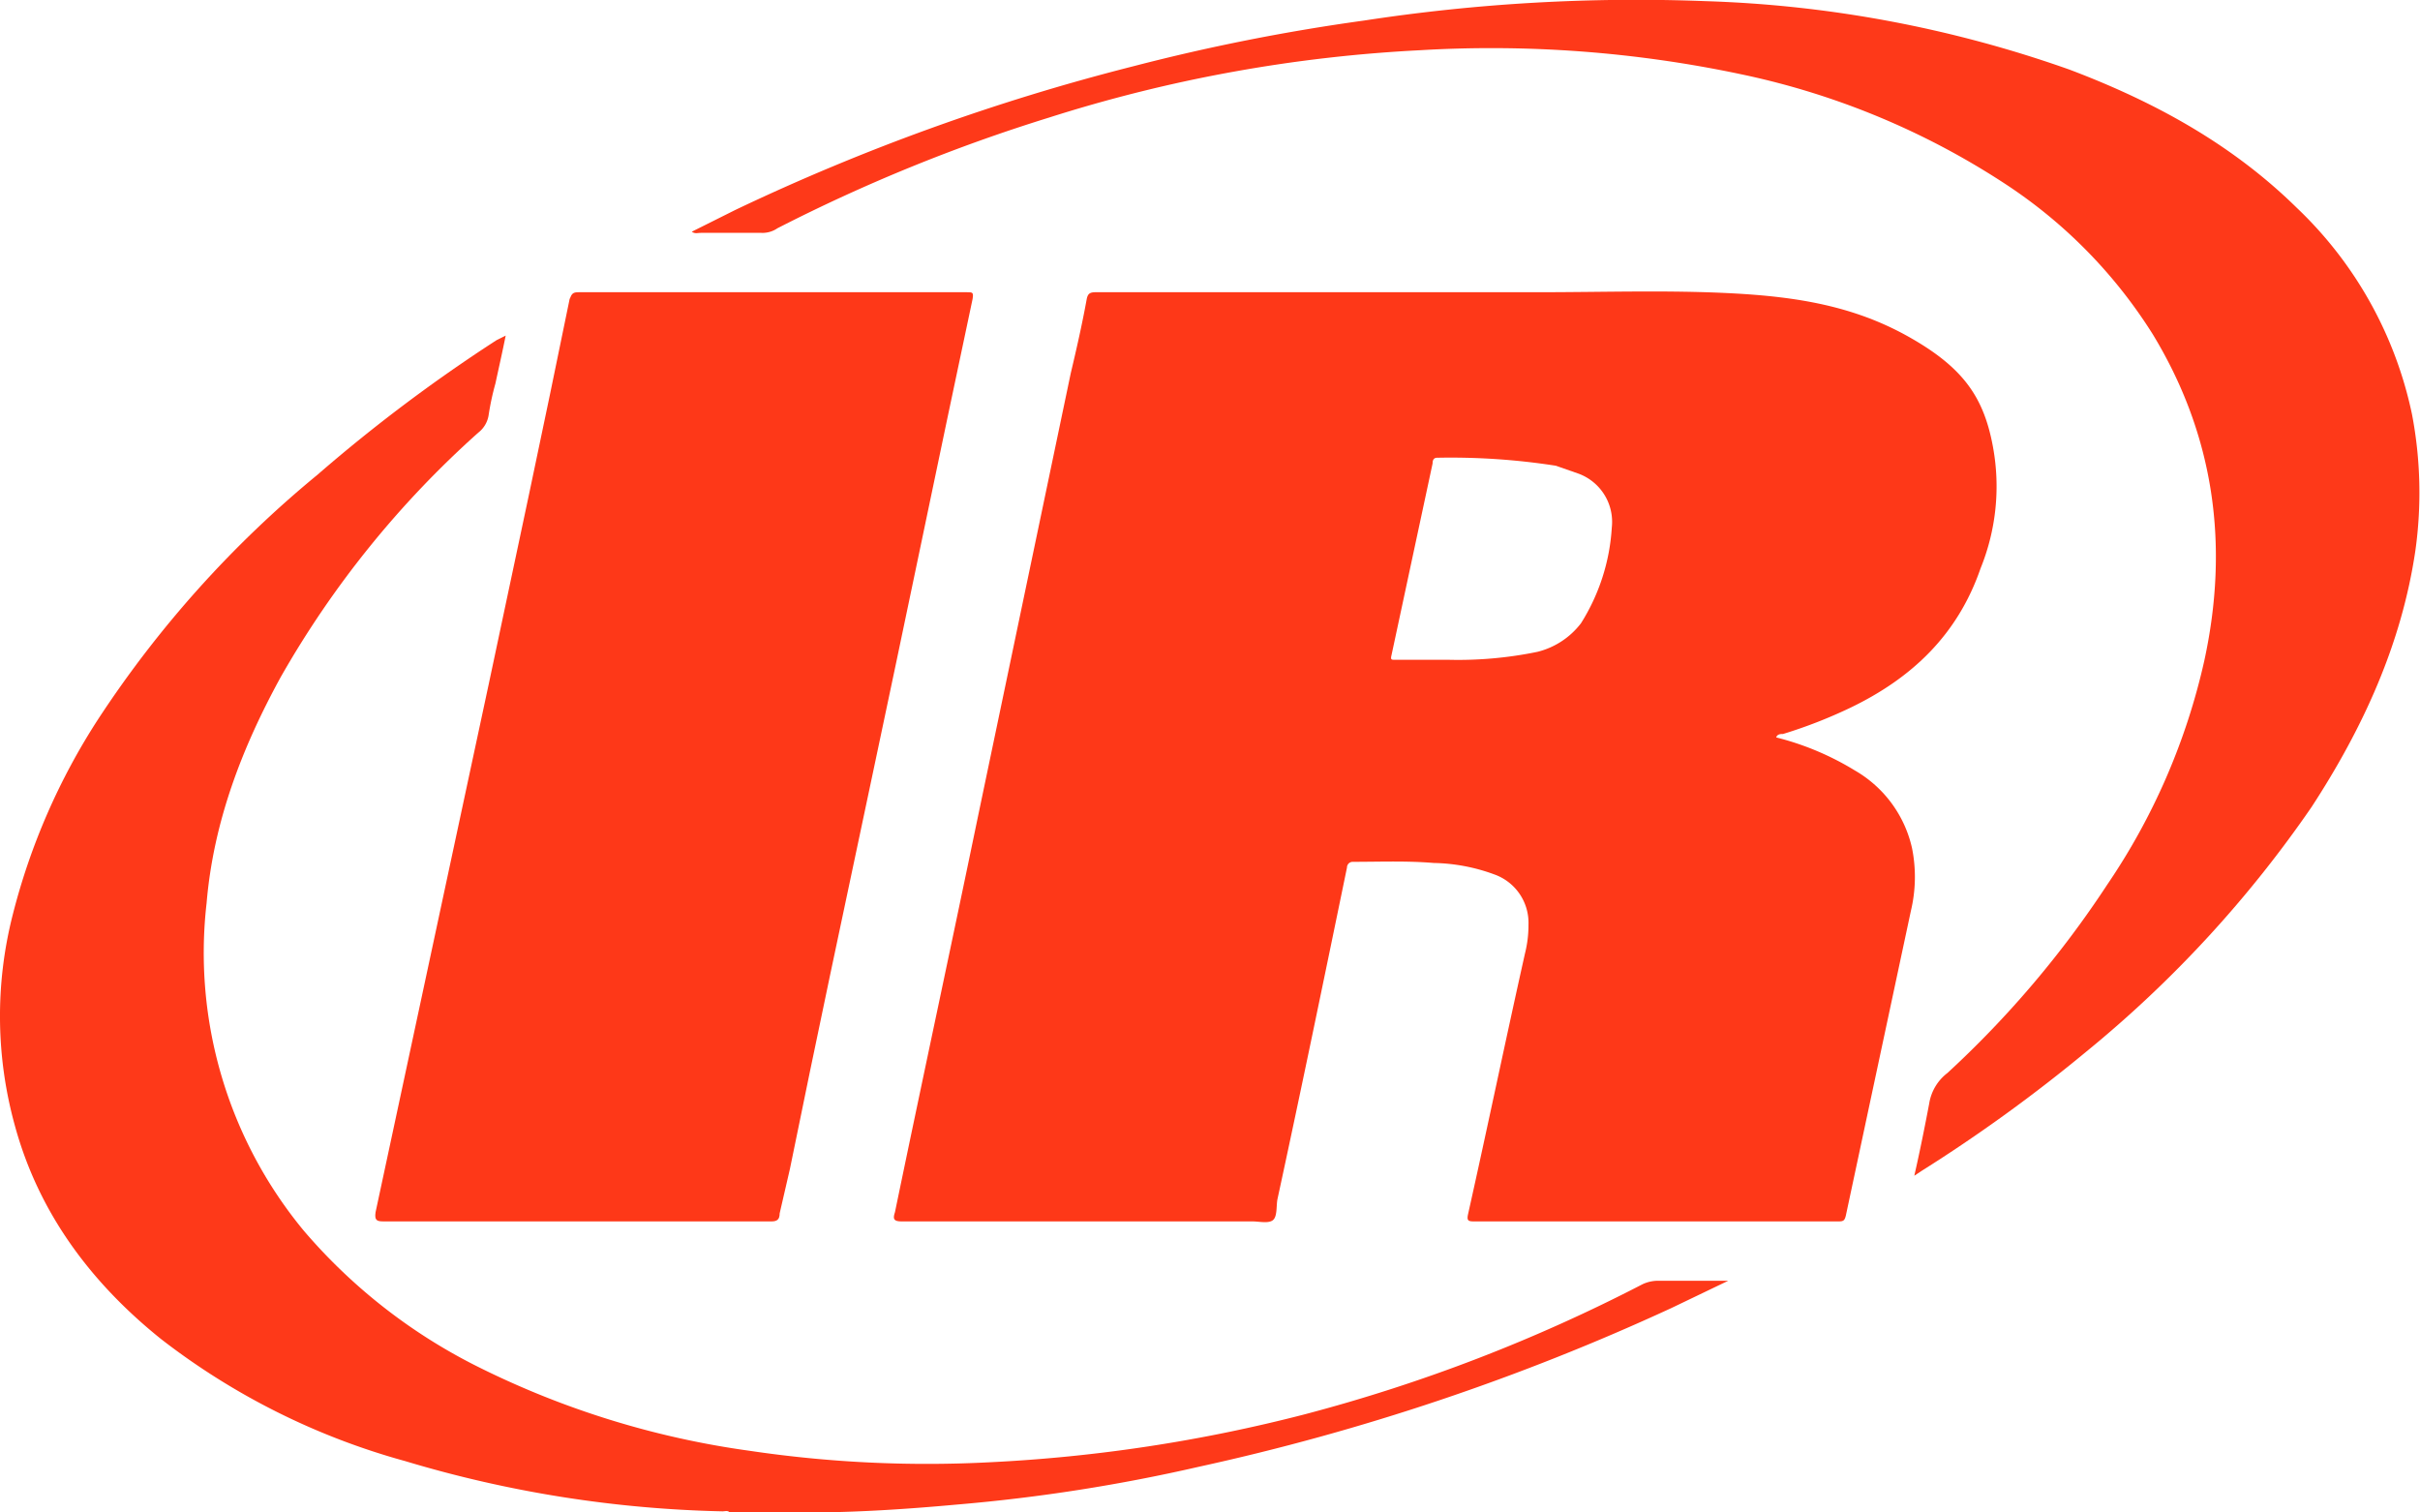
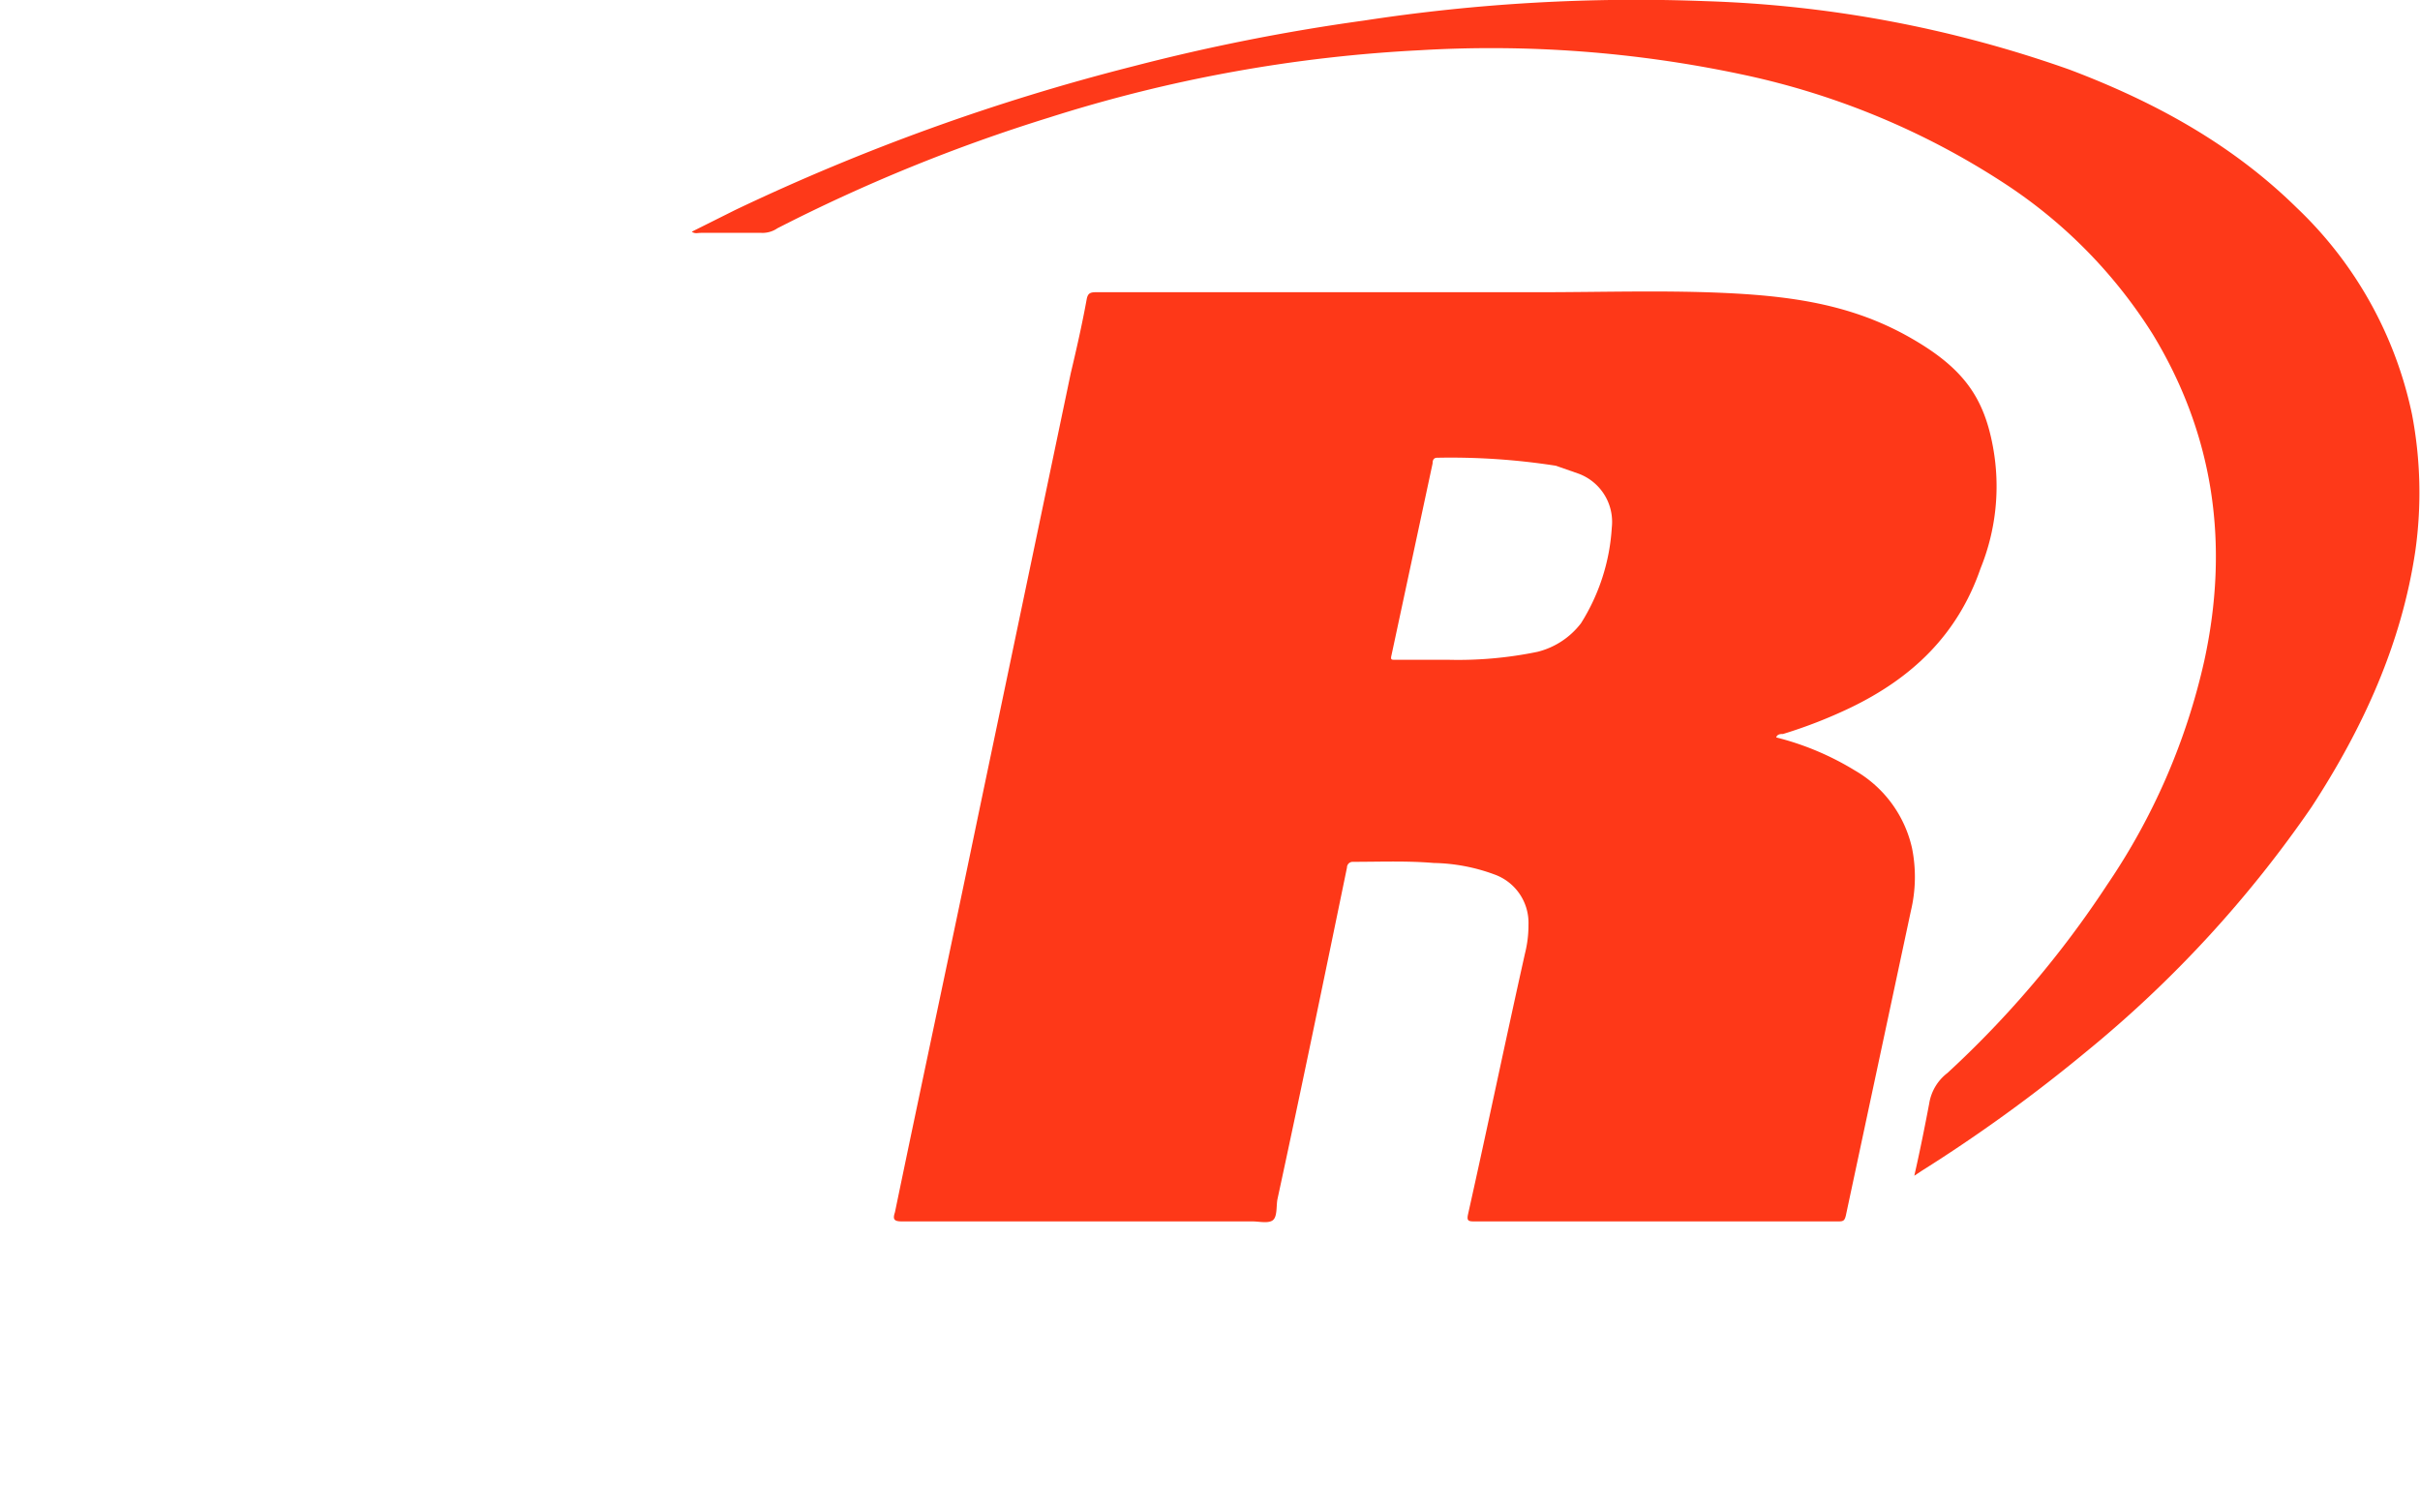
<svg xmlns="http://www.w3.org/2000/svg" id="Capa_1" data-name="Capa 1" viewBox="0 0 212 132.5">
  <defs>
    <style>.cls-1{fill:#fe3919;}.cls-2{fill:#fe3818;}</style>
  </defs>
  <g id="waIzov.tif">
-     <path class="cls-1" d="M63.9,132.5c-.1-.2-.4-.1-.6-.1A104.1,104.1,0,0,1,35.5,128a61.5,61.5,0,0,1-21.4-10.7C8,112.4,3.4,106.3,1.3,98.6a35.9,35.9,0,0,1-.2-18.4A57.3,57.3,0,0,1,8.6,63,95.3,95.3,0,0,1,27.8,41.6,139.9,139.9,0,0,1,43.5,29.8l.8-.4c-.3,1.5-.6,2.8-.9,4.2a23,23,0,0,0-.6,2.8,2.4,2.4,0,0,1-.9,1.5A85.2,85.2,0,0,0,24.6,59.3c-3.4,6.2-5.9,12.7-6.5,19.8a38.2,38.2,0,0,0,8.5,28.7,48.6,48.6,0,0,0,15.4,12,76.7,76.7,0,0,0,23.7,7.3,105.6,105.6,0,0,0,21,1,136.5,136.5,0,0,0,27.6-4.2,143.7,143.7,0,0,0,29.6-11.4,3.2,3.2,0,0,1,1.4-.3h6.1l-5,2.4A201.3,201.3,0,0,1,105,128.5a151.7,151.7,0,0,1-21.1,3.3c-4.4.4-8.8.7-13.3.7Z" />
    <path class="cls-2" d="M155.6,64.6a24.7,24.7,0,0,1,6.9,2.9,10.5,10.5,0,0,1,5,6.8,12.8,12.8,0,0,1-.1,5.5l-5.7,26.7c-.1.4-.2.5-.6.5h-32c-.5,0-.6-.1-.5-.6,1.7-7.6,3.3-15.3,5-22.9a10.1,10.1,0,0,0,.3-2.5,4.5,4.5,0,0,0-3-4.4,16.1,16.1,0,0,0-5.3-1c-2.4-.2-4.7-.1-7.1-.1a.5.5,0,0,0-.5.5c-2,9.7-4,19.4-6.1,29.1-.1.6,0,1.5-.4,1.8s-1.2.1-1.8.1H79c-.7,0-.8-.2-.6-.8,2.4-11.6,4.9-23.2,7.3-34.8l8.1-38.7c.5-2.1,1-4.3,1.4-6.5.1-.5.3-.6.8-.6h38.8c5.7,0,11.4-.2,17,.1s10.6,1.1,15.4,3.8,6.6,5.3,7.4,9.7a19.1,19.1,0,0,1-1.1,10.6c-2,5.8-6,9.6-11.4,12.2a42.4,42.4,0,0,1-5.9,2.3C156,64.3,155.7,64.3,155.6,64.6Zm-28.7-6.8a34.3,34.3,0,0,0,7.8-.7,6.9,6.9,0,0,0,3.8-2.5,17.7,17.7,0,0,0,2.7-8.4,4.5,4.5,0,0,0-2.9-4.7l-2-.7a59.9,59.9,0,0,0-10.4-.7c-.3,0-.4.2-.4.5l-3.6,16.8c-.1.4,0,.4.3.4Z" />
-     <path class="cls-2" d="M50.5,107H33.6c-.6,0-.8-.1-.7-.8L42.8,60c2.4-11.3,4.8-22.5,7.1-33.8.2-.5.3-.6.8-.6h34c.5,0,.6,0,.5.6-3,14.1-5.9,28.2-8.9,42.3-2.4,11.3-4.8,22.6-7.1,33.9l-.9,3.9c0,.5-.2.7-.7.7Z" />
    <path class="cls-1" d="M167.7,103c.5-2.2.9-4.2,1.3-6.3a4.2,4.2,0,0,1,1.6-2.7,88.1,88.1,0,0,0,14-16.5,57,57,0,0,0,8.5-19.6c2.2-10.1.9-19.7-4.5-28.6a43.2,43.2,0,0,0-12.8-13.1,67.4,67.4,0,0,0-23.3-9.7,105.7,105.7,0,0,0-28.1-2.1,128.4,128.4,0,0,0-32.5,5.9A148.5,148.5,0,0,0,68.1,20a2.3,2.3,0,0,1-1.4.4H61.4c-.3,0-.5.1-.8-.1l3.8-1.9A188.9,188.9,0,0,1,99.3,5.8a175.9,175.9,0,0,1,20.2-4A157.5,157.5,0,0,1,149.4.1a105.3,105.3,0,0,1,31.9,6c7.4,2.8,14.2,6.5,19.9,12.1a34.8,34.8,0,0,1,10.1,18.1,36.6,36.6,0,0,1,.3,11.9c-1.2,8.2-4.6,15.6-9.1,22.5a102.8,102.8,0,0,1-19.7,21.4,137.2,137.2,0,0,1-14.5,10.5Z" />
  </g>
</svg>